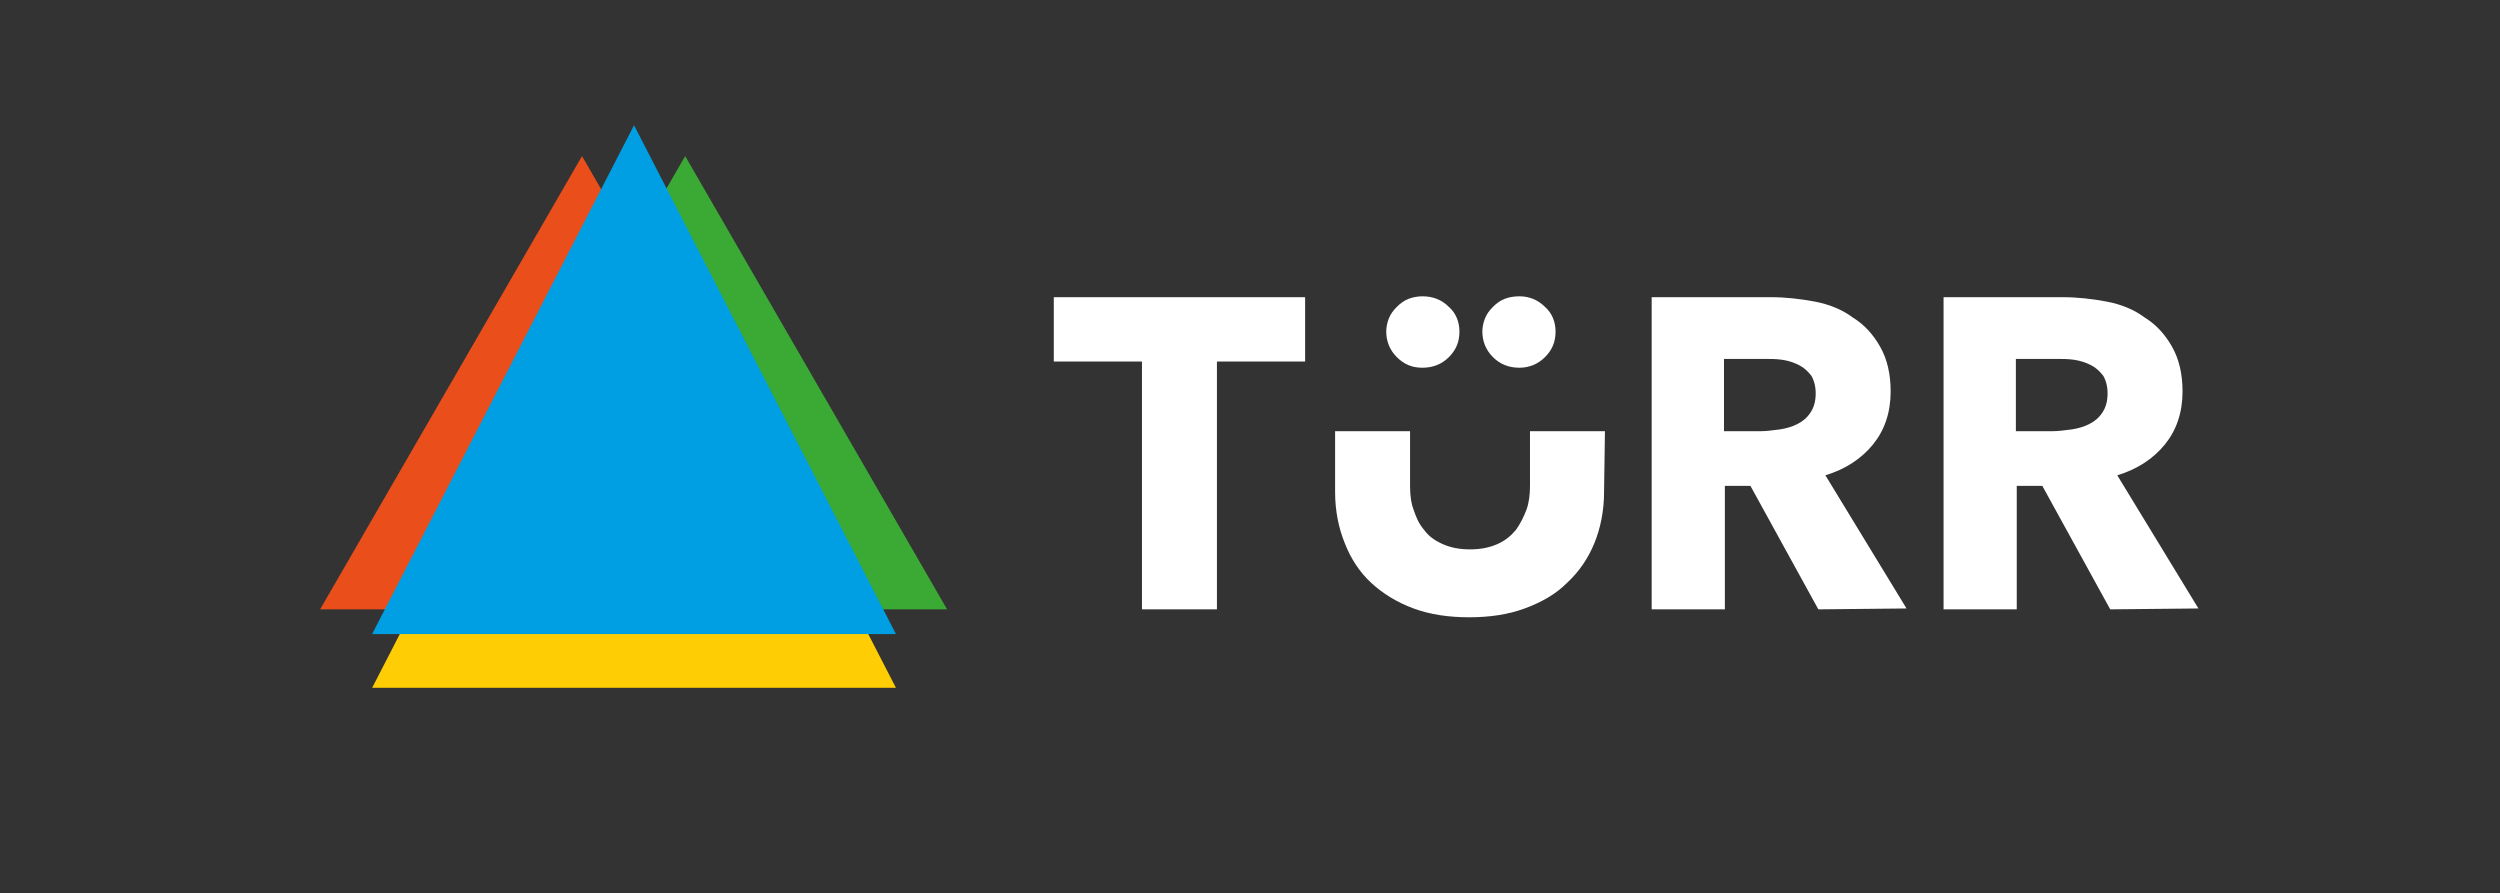
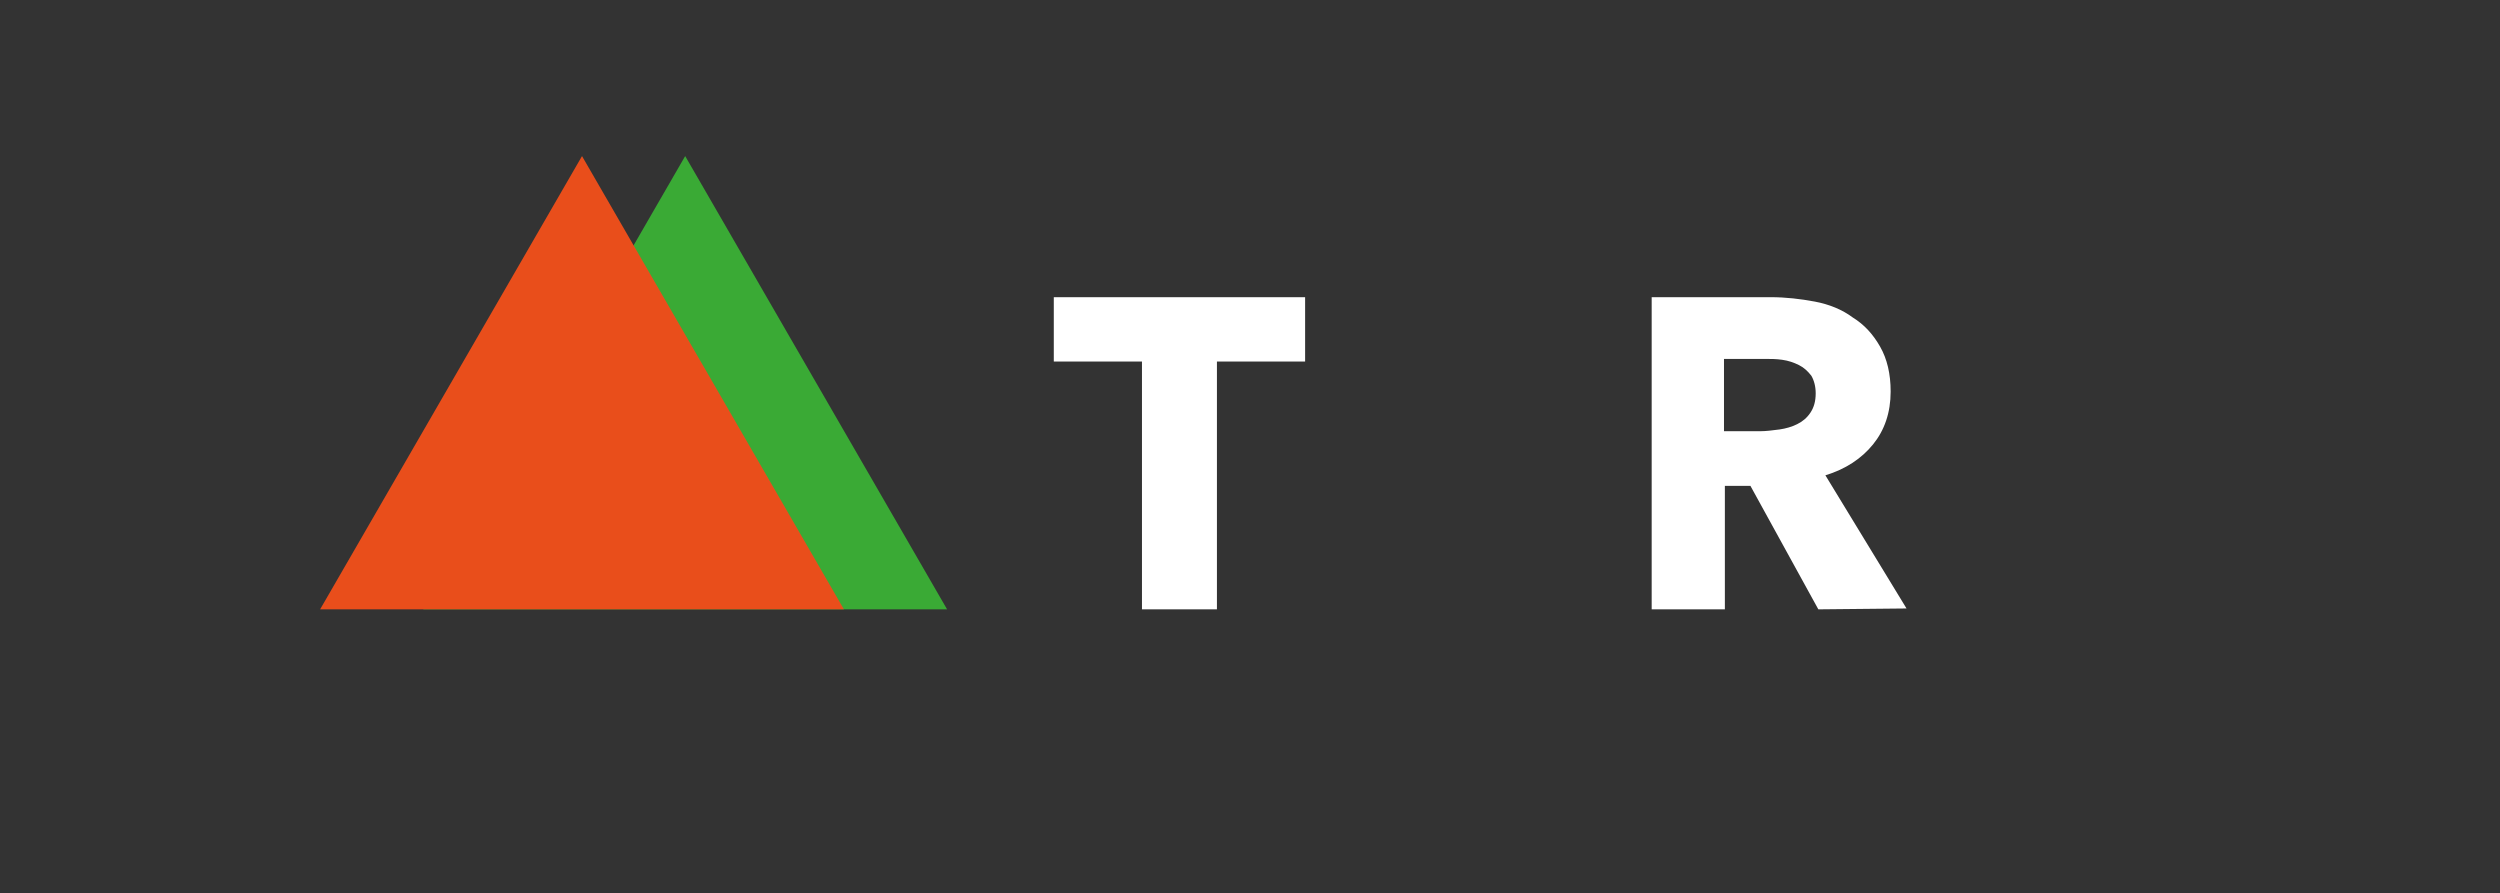
<svg xmlns="http://www.w3.org/2000/svg" id="Ebene_1" x="0px" y="0px" width="283.5px" height="101.3px" viewBox="0 0 283.5 101.3" style="enable-background:new 0 0 283.5 101.3;" xml:space="preserve">
  <rect x="0" y="0" width="283.5" height="101.3" fill="#333333" stroke="none" />
  <style type="text/css">
	.st0{fill:#FFFFFF;}
	.st1{fill:#FFCD03;}
	.st2{fill:#3AAA35;}
	.st3{fill:#E94E1B;}
	.st4{fill:#009FE3;}
</style>
  <g>
    <path class="st0" d="M138,41v28.1h-8.5V41h-10v-7.3H148V41H138z" />
-     <path class="st0" d="M181.9,55.8c0,2.1-0.4,4.1-1.1,5.8s-1.7,3.2-3.1,4.5c-1.3,1.3-2.9,2.2-4.8,2.9c-1.9,0.7-4,1-6.3,1   s-4.4-0.3-6.3-1s-3.5-1.7-4.8-2.9c-1.3-1.2-2.3-2.7-3-4.5c-0.7-1.7-1.1-3.7-1.1-5.8v-6.9h8.5v6.2c0,1,0.1,1.9,0.4,2.7   c0.3,0.9,0.6,1.6,1.2,2.3c0.5,0.7,1.2,1.2,2.1,1.6c0.9,0.4,1.9,0.6,3.1,0.6s2.2-0.2,3.1-0.6c0.9-0.4,1.5-0.9,2.1-1.6   c0.5-0.7,0.9-1.5,1.2-2.3s0.4-1.8,0.4-2.7v-6.2h8.5L181.9,55.8L181.9,55.8z M165.5,37.6c0,1.2-0.4,2.1-1.2,2.9   c-0.8,0.8-1.8,1.2-3,1.2s-2.1-0.4-2.9-1.2c-0.8-0.8-1.2-1.8-1.2-2.9c0-0.5,0.1-1,0.3-1.5s0.5-0.9,0.9-1.3c0.4-0.4,0.8-0.7,1.3-0.9   s1.1-0.3,1.6-0.3c1.2,0,2.2,0.4,3,1.2C165.1,35.5,165.5,36.5,165.5,37.6z M176.4,37.6c0,1.2-0.4,2.1-1.2,2.9s-1.8,1.2-2.9,1.2   c-1.2,0-2.2-0.4-3-1.2s-1.2-1.8-1.2-2.9c0-0.5,0.1-1,0.3-1.5s0.5-0.9,0.9-1.3c0.4-0.4,0.8-0.7,1.3-0.9s1.1-0.3,1.7-0.3   c1.1,0,2.1,0.4,2.9,1.2C176,35.5,176.4,36.5,176.4,37.6z" />
    <path class="st0" d="M206.2,69.1l-7.7-14h-2.9v14h-8.3V33.7h13.5c1.7,0,3.4,0.2,5,0.5s3.1,0.9,4.3,1.8c1.3,0.8,2.3,1.9,3.1,3.3   s1.2,3.1,1.2,5.1c0,2.4-0.7,4.4-2,6s-3.1,2.8-5.4,3.5l9.2,15.1L206.2,69.1L206.2,69.1z M205.9,44.6c0-0.8-0.2-1.5-0.5-2   c-0.4-0.5-0.8-0.9-1.4-1.2c-0.6-0.3-1.2-0.5-1.9-0.6s-1.3-0.1-2-0.1h-4.6v8.2h4.1c0.7,0,1.4-0.1,2.2-0.2c0.7-0.1,1.4-0.3,2-0.6   s1.1-0.7,1.5-1.3C205.7,46.2,205.9,45.5,205.9,44.6z" />
-     <path class="st0" d="M239.3,69.1l-7.7-14h-2.9v14h-8.3V33.7h13.5c1.7,0,3.4,0.2,5,0.5s3.1,0.9,4.3,1.8c1.3,0.8,2.3,1.9,3.1,3.3   c0.8,1.4,1.2,3.1,1.2,5.1c0,2.4-0.7,4.4-2,6s-3.1,2.8-5.4,3.5l9.2,15.1L239.3,69.1L239.3,69.1z M239,44.6c0-0.8-0.2-1.5-0.5-2   c-0.4-0.5-0.8-0.9-1.4-1.2s-1.2-0.5-1.9-0.6s-1.3-0.1-2-0.1h-4.6v8.2h4.1c0.7,0,1.4-0.1,2.2-0.2c0.7-0.1,1.4-0.3,2-0.6   s1.1-0.7,1.5-1.3C238.8,46.2,239,45.5,239,44.6z" />
  </g>
  <g>
-     <polygon class="st1" points="71.9,20.3 101.6,78 42.2,78  " />
    <polygon class="st2" points="77.7,17.7 107.4,69.1 48,69.1  " />
    <polygon class="st3" points="66,17.7 95.7,69.1 36.3,69.1  " />
-     <polygon class="st4" points="71.9,14.2 101.6,71.9 42.2,71.9  " />
  </g>
</svg>